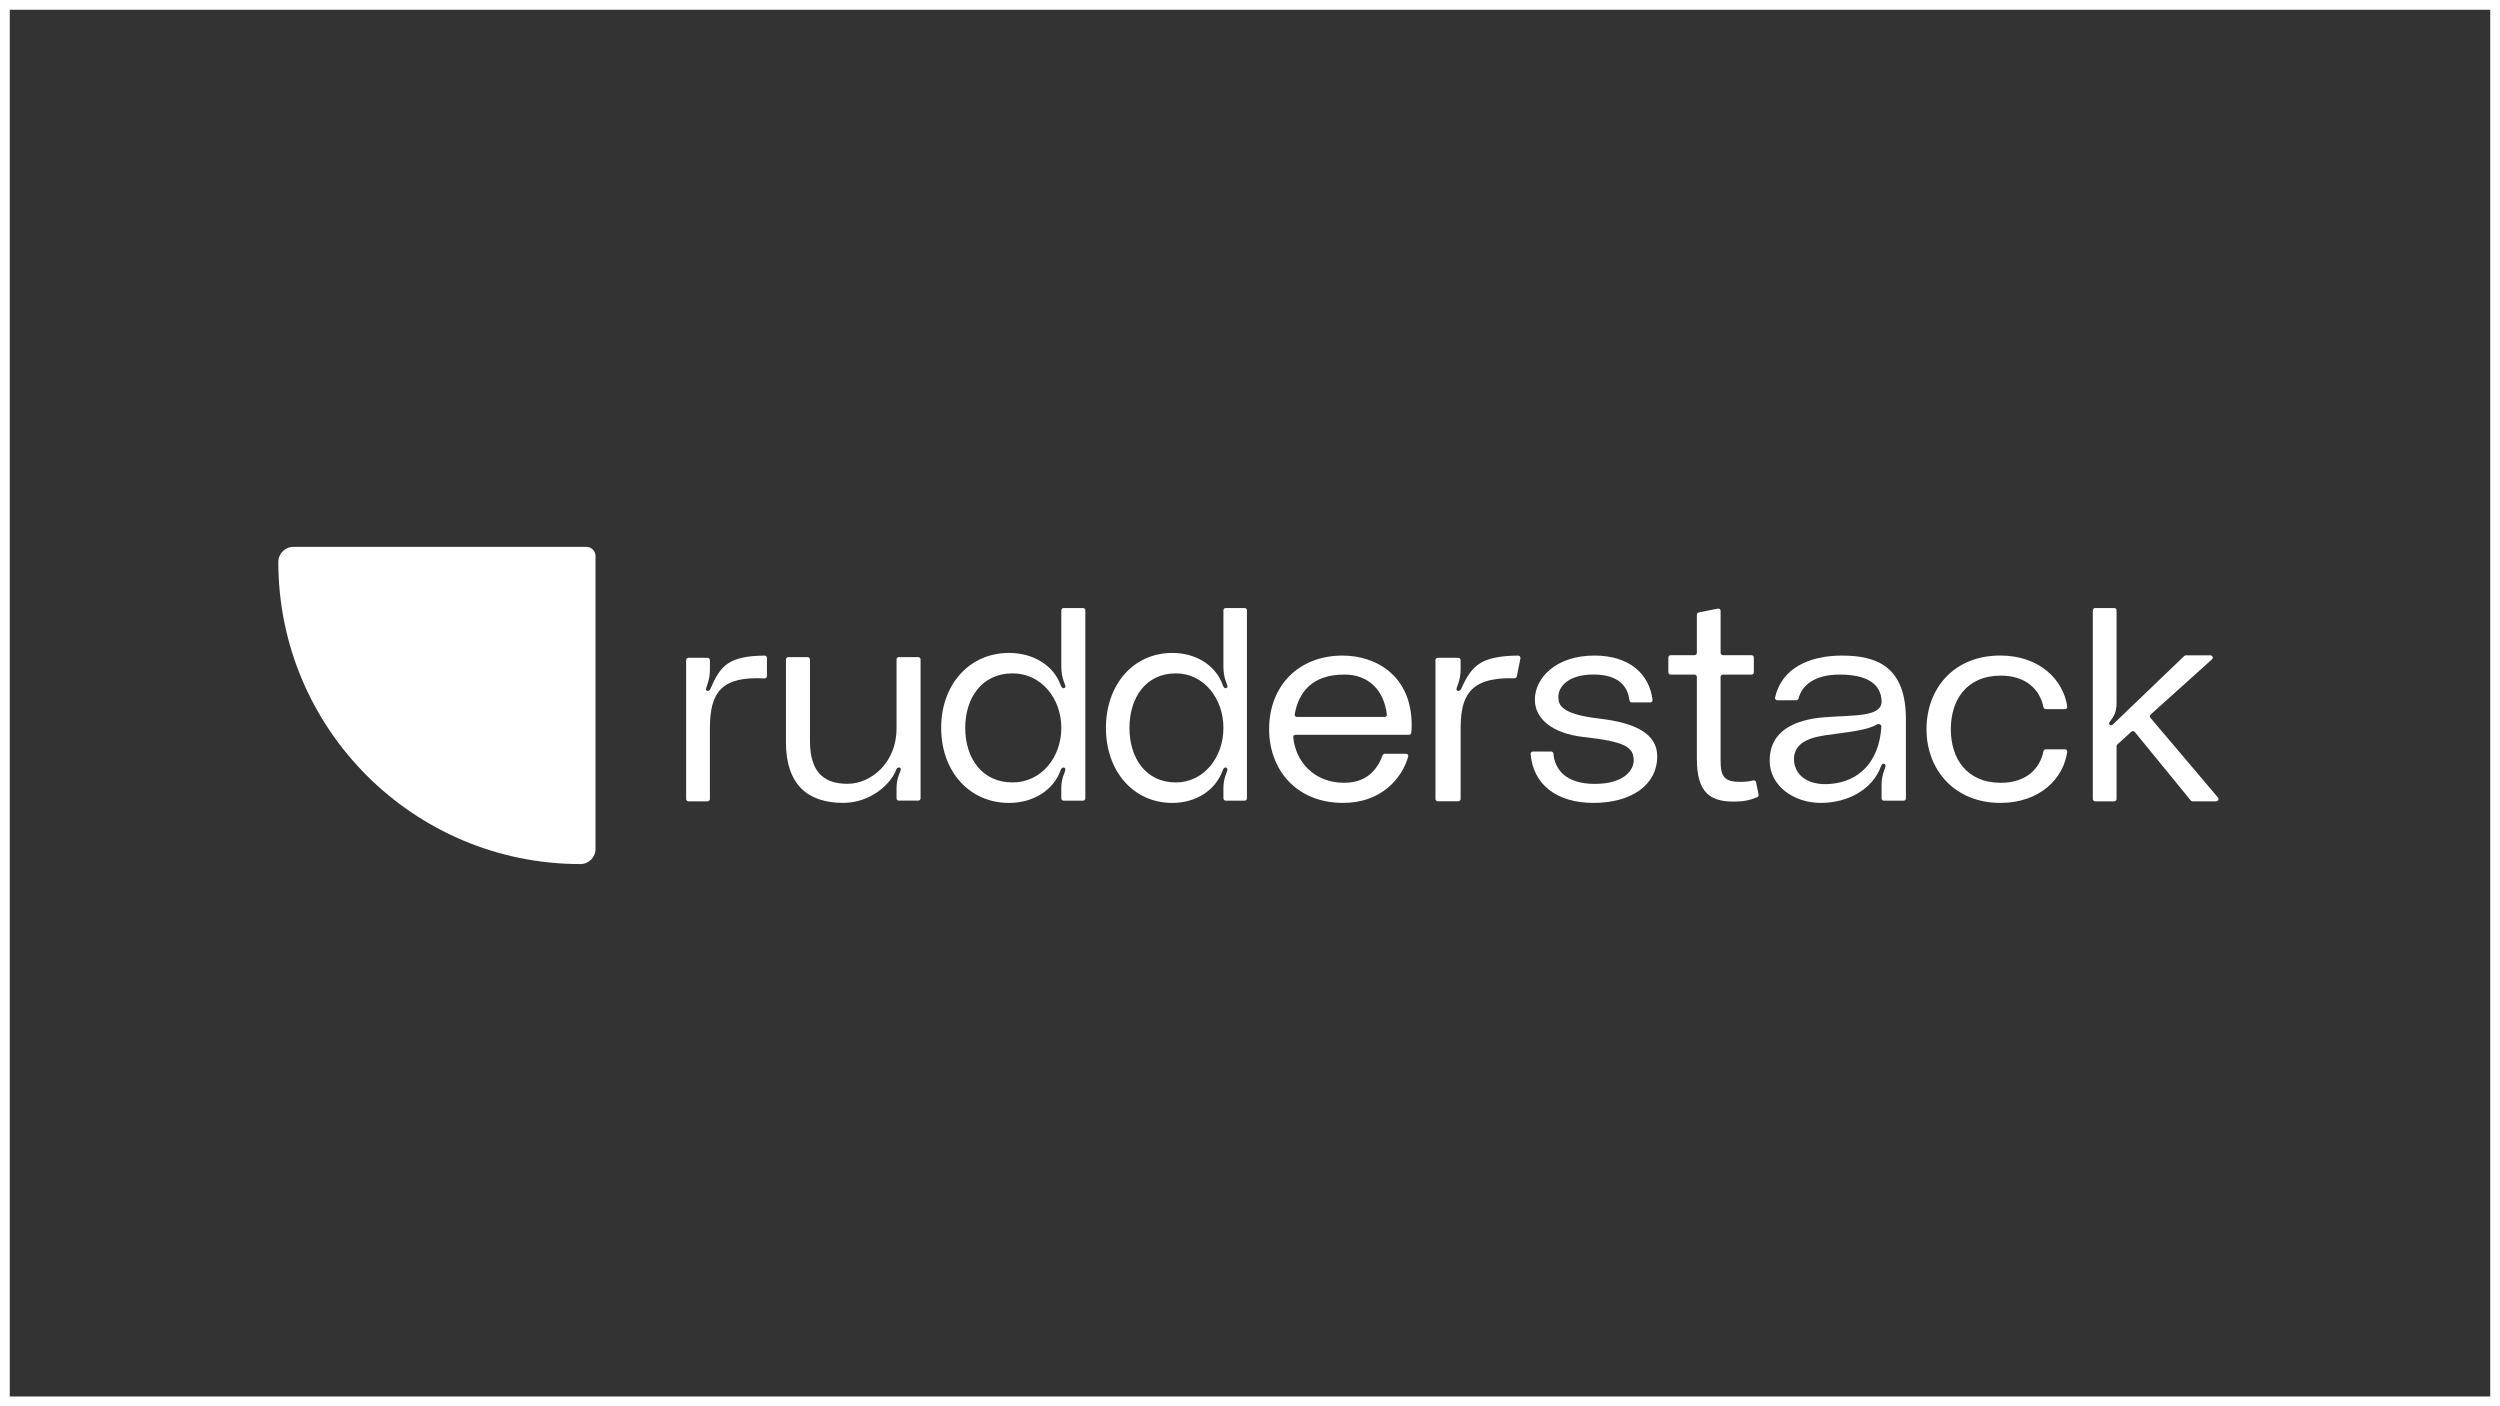
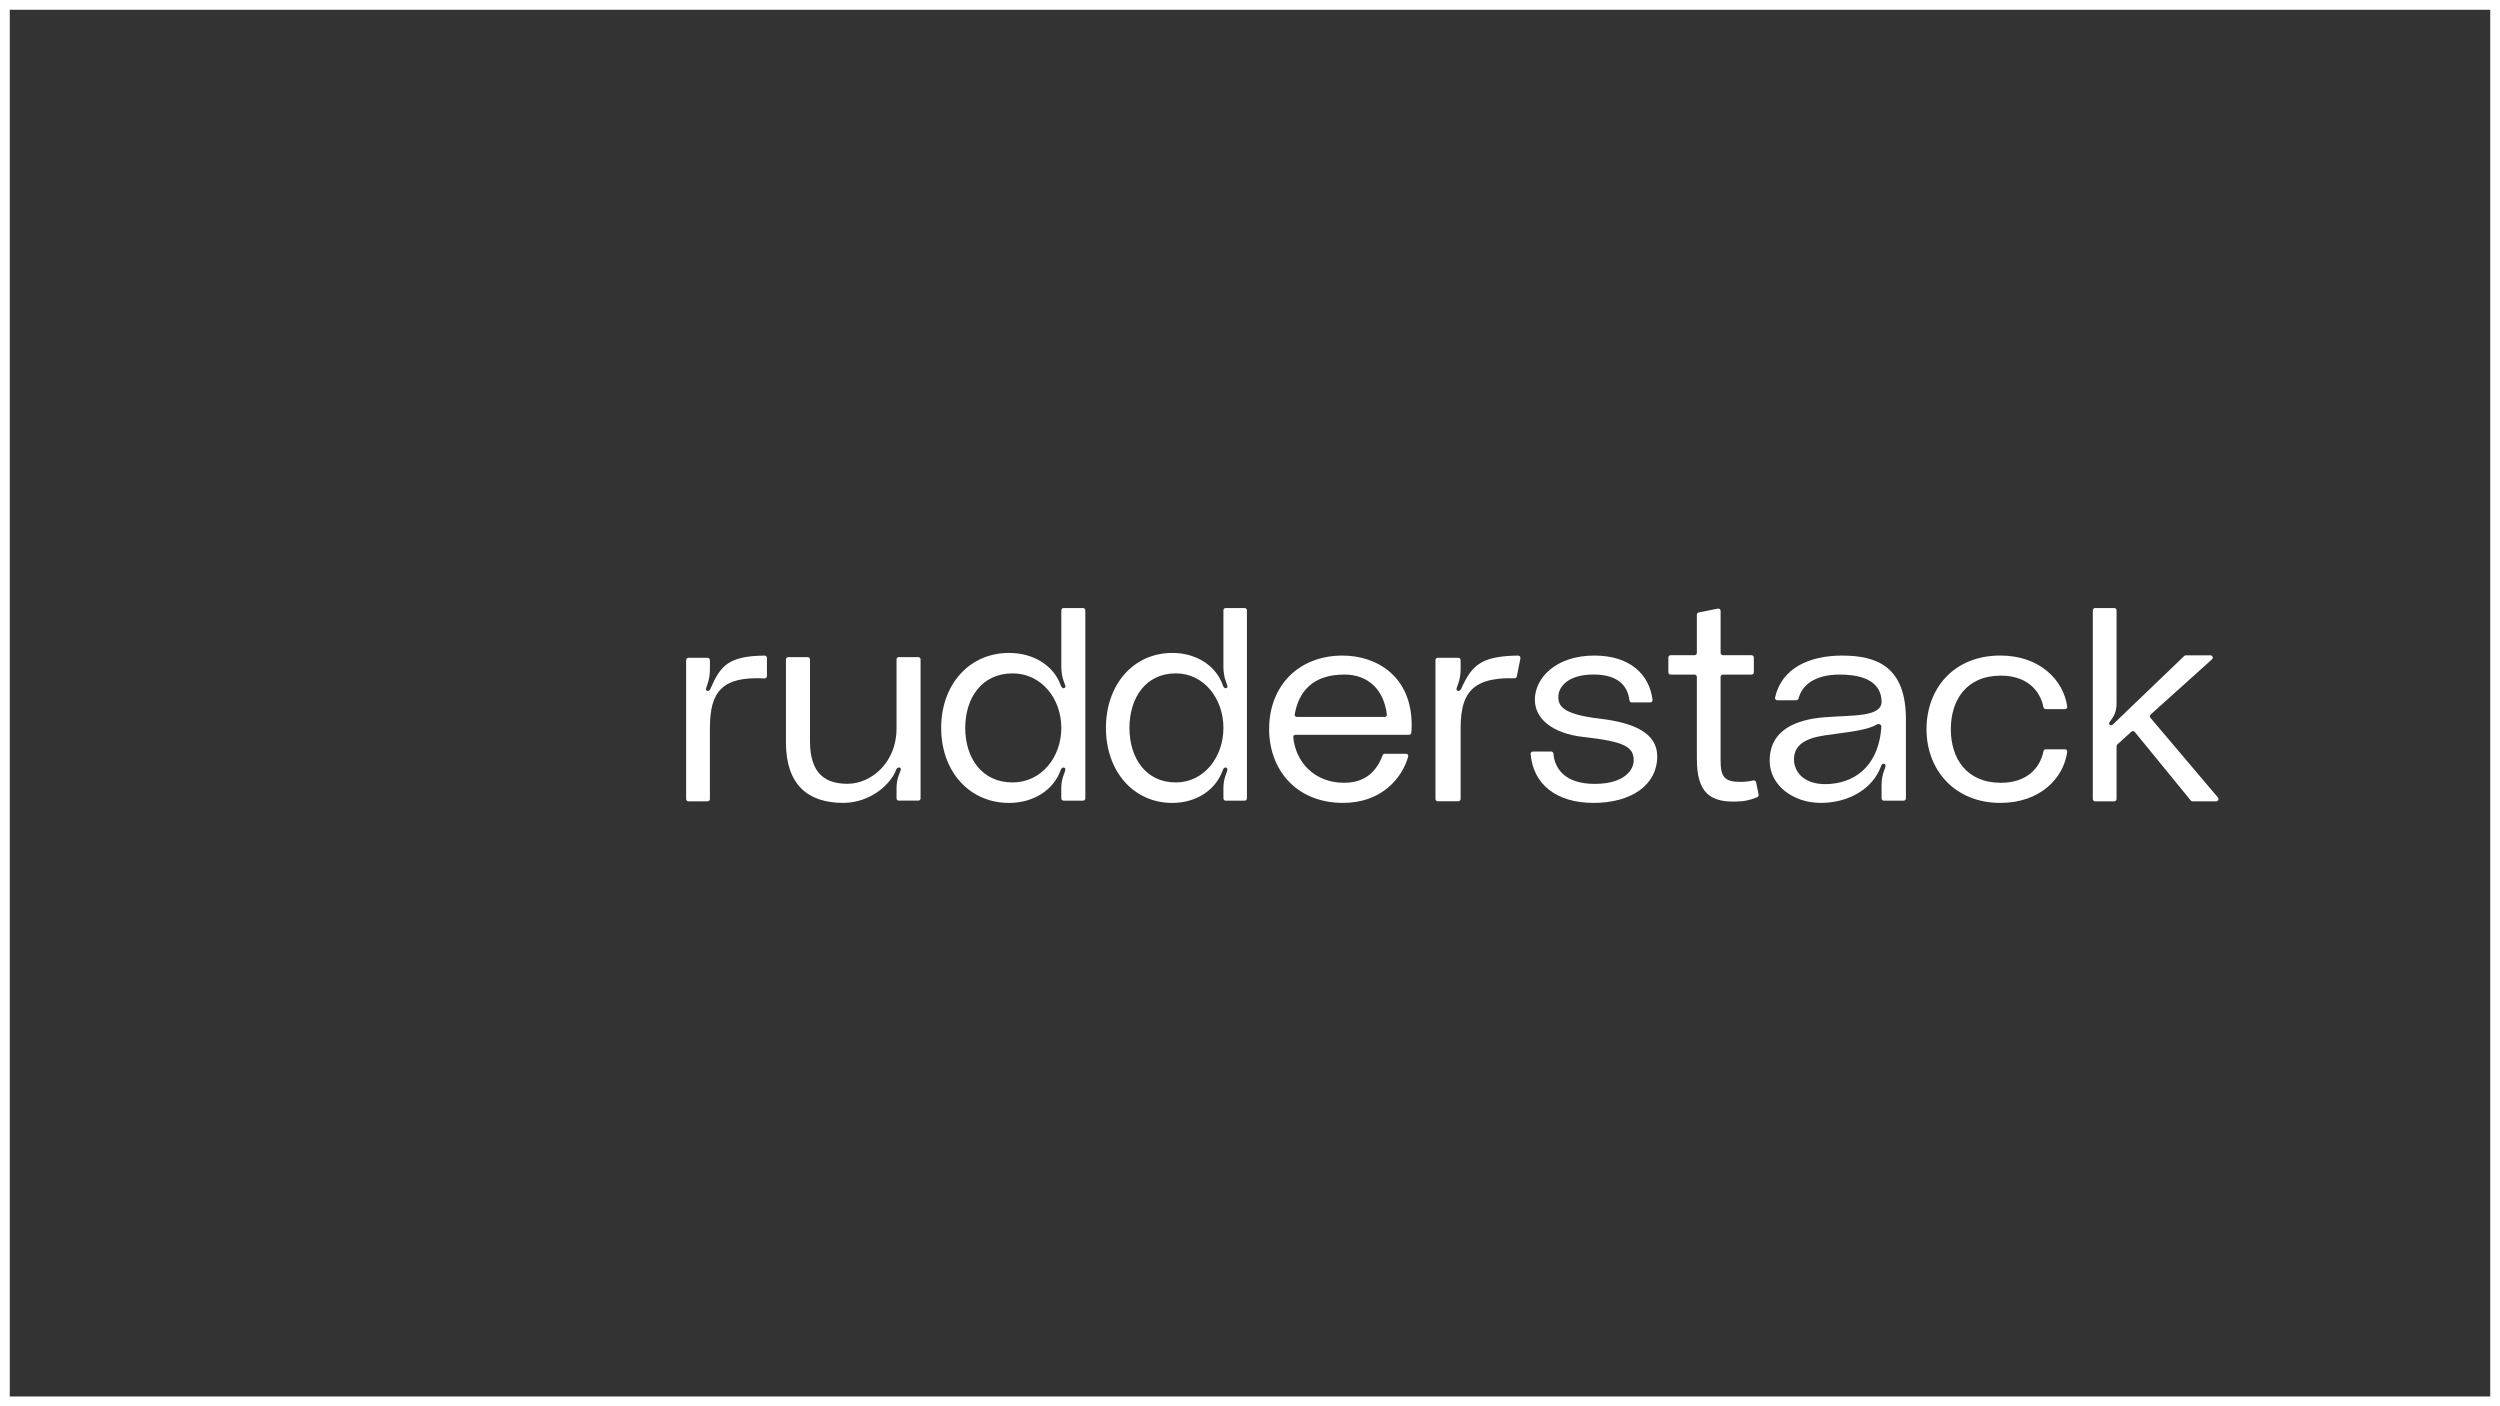
<svg xmlns="http://www.w3.org/2000/svg" width="512" height="288" viewBox="0 0 512 288" fill="none">
  <rect x="0" y="0" width="512" height="288" fill="#333333" stroke="none" />
  <rect x="1" y="1" width="510" height="286" stroke="white" stroke-width="2" />
  <g clip-path="url(#clip0_4_97)">
-     <path d="M57 115.095C57 113.383 58.383 112 60.095 112H120.105C121.131 112 121.961 112.831 121.961 113.856V173.867C121.961 175.574 120.574 176.961 118.867 176.961C84.701 176.961 57 149.26 57 115.095Z" fill="white" />
    <path d="M144.902 141.493C144.415 141.437 144.6 140.917 144.781 140.458C145.269 139.08 145.389 138.105 145.389 137.015V135.182C145.389 134.927 145.181 134.718 144.925 134.718H140.986C140.731 134.718 140.522 134.927 140.522 135.182V163.644C140.522 163.9 140.731 164.108 140.986 164.108H144.925C145.181 164.108 145.389 163.9 145.389 163.644V149.126C145.389 141.576 147.909 138.504 156.572 138.936C156.841 138.95 157.068 138.736 157.068 138.472V134.723C157.068 134.467 156.855 134.259 156.6 134.263C149.152 134.342 147.538 136.365 145.51 141.033C145.389 141.261 145.269 141.548 144.902 141.493Z" fill="white" />
    <path d="M172.655 164.433C178.316 164.433 182.506 160.531 183.55 157.603C183.61 157.431 183.856 157.088 184.227 157.199C184.719 157.371 184.413 157.886 184.227 158.345C183.735 159.552 183.61 160.471 183.61 161.501V163.505C183.61 163.76 183.819 163.969 184.074 163.969H188.069C188.324 163.969 188.533 163.76 188.533 163.505V135.043C188.533 134.788 188.324 134.579 188.069 134.579H184.074C183.819 134.579 183.61 134.788 183.61 135.043V149.214C183.61 156.216 178.376 160.522 173.578 160.522C169.207 160.522 165.885 158.628 165.885 151.798V135.043C165.885 134.788 165.676 134.579 165.421 134.579H161.426C161.17 134.579 160.962 134.788 160.962 135.043V152.03C160.962 160.642 165.393 164.429 172.659 164.429L172.655 164.433Z" fill="white" />
    <path d="M217.821 124.528C217.566 124.528 217.357 124.737 217.357 124.992V136.509C217.357 137.558 217.483 138.546 217.91 139.711C218.095 140.235 218.462 140.759 217.91 140.931C217.543 141.047 217.297 140.523 217.232 140.351C215.817 136.337 211.696 133.72 206.653 133.72C198.472 133.72 192.751 140.235 192.751 149.079C192.751 157.923 198.472 164.438 206.653 164.438C211.571 164.438 215.757 161.877 217.232 157.691C217.292 157.515 217.538 157.051 217.97 157.227C218.341 157.403 218.155 157.867 217.97 158.331C217.478 159.612 217.353 160.424 217.353 161.413V163.51C217.353 163.765 217.562 163.974 217.817 163.974H221.812C222.067 163.974 222.276 163.765 222.276 163.51V124.992C222.276 124.737 222.067 124.528 221.812 124.528H217.817H217.821ZM207.395 160.243C200.996 160.243 197.679 155.125 197.679 149.074C197.679 143.024 201.001 137.906 207.395 137.906C213.237 137.906 217.357 143.024 217.357 149.074C217.357 155.125 213.237 160.243 207.395 160.243Z" fill="white" />
    <path d="M251.021 124.528C250.766 124.528 250.557 124.737 250.557 124.992V136.509C250.557 137.558 250.678 138.546 251.1 139.711C251.281 140.235 251.643 140.759 251.1 140.931C250.738 141.047 250.497 140.523 250.437 140.351C249.054 136.337 245.022 133.72 240.089 133.72C232.09 133.72 226.494 140.235 226.494 149.079C226.494 157.923 232.09 164.438 240.089 164.438C244.901 164.438 248.994 161.877 250.437 157.691C250.497 157.515 250.738 157.051 251.161 157.227C251.522 157.403 251.342 157.867 251.161 158.331C250.678 159.612 250.557 160.424 250.557 161.413V163.51C250.557 163.765 250.766 163.974 251.021 163.974H254.905C255.16 163.974 255.369 163.765 255.369 163.51V124.992C255.369 124.737 255.16 124.528 254.905 124.528H251.021ZM240.813 160.243C234.558 160.243 231.31 155.125 231.31 149.074C231.31 143.024 234.558 137.906 240.813 137.906C246.53 137.906 250.557 143.024 250.557 149.074C250.557 155.125 246.525 160.243 240.813 160.243Z" fill="white" />
    <path d="M289.112 148.49C289.112 138.435 281.873 134.263 274.955 134.263C266.018 134.263 259.916 140.379 259.916 149.348C259.916 157.403 265.266 164.433 275.08 164.433C282.704 164.433 287.066 159.626 288.402 154.939C288.486 154.652 288.263 154.373 287.966 154.373H283.595C283.395 154.373 283.219 154.499 283.154 154.684C281.985 157.849 279.72 160.313 275.27 160.313C269.057 160.313 265.317 155.919 264.858 150.972C264.835 150.708 265.044 150.485 265.313 150.485H288.578C288.815 150.485 289.01 150.309 289.033 150.077C289.079 149.627 289.112 149.088 289.112 148.485V148.49ZM275.331 138.147C280.208 138.147 283.428 141.256 284.026 146.332C284.059 146.601 283.845 146.833 283.572 146.833H265.605C265.322 146.833 265.104 146.583 265.155 146.304C265.967 141.752 268.723 138.147 275.326 138.147H275.331Z" fill="white" />
    <path d="M311.38 134.829C311.44 134.537 311.213 134.263 310.916 134.263C309.283 134.282 307.914 134.388 306.754 134.583C305.297 134.829 304.169 135.219 303.25 135.762C301.399 136.857 300.392 138.578 299.265 141.033C299.255 141.047 299.246 141.066 299.237 141.079C299.116 141.298 298.982 141.544 298.62 141.492C298.105 141.437 298.299 140.917 298.49 140.458C299.005 139.08 299.135 138.105 299.135 137.015V135.191C299.135 134.931 298.921 134.718 298.661 134.718H294.457C294.198 134.718 293.984 134.931 293.984 135.191V163.63C293.984 163.89 294.198 164.104 294.457 164.104H298.661C298.926 164.104 299.135 163.89 299.135 163.63V149.125C299.135 144.875 299.979 142.045 302.36 140.458C303.469 139.72 304.912 139.251 306.758 139.033C307.77 138.917 308.902 138.875 310.164 138.908C310.396 138.913 310.6 138.755 310.647 138.523L311.385 134.825L311.38 134.829Z" fill="white" />
    <path d="M313.927 153.919C313.663 153.919 313.449 154.141 313.472 154.406C313.983 160.582 318.688 164.433 326.358 164.433C334.028 164.433 339.397 160.832 339.397 154.888C339.397 150.202 334.831 148.03 327.56 147.172C319.69 146.258 319.147 144.374 319.147 142.713C319.147 140.769 321.008 138.142 326.358 138.142C331.708 138.142 333.397 140.764 333.708 143.423C333.736 143.664 333.935 143.854 334.181 143.854H337.991C338.26 143.854 338.473 143.622 338.441 143.358C337.819 138.124 333.815 134.259 326.534 134.259C318.604 134.259 314.34 138.889 314.34 143.288C314.34 147.116 317.765 150.202 324.372 150.944C332.543 151.858 334.585 152.889 334.585 155.742C334.585 157.626 332.724 160.54 326.595 160.54C320.465 160.54 318.4 157.38 318.145 154.364C318.126 154.114 317.918 153.909 317.667 153.909H313.923L313.927 153.919Z" fill="white" />
    <path d="M358.713 134.184C358.973 134.184 359.187 134.398 359.187 134.658V137.683C359.187 137.943 358.973 138.156 358.713 138.156H352.848C352.589 138.156 352.375 138.37 352.375 138.63V155.691C352.375 159.083 353.104 160.132 356.514 160.132C357.498 160.132 358.384 159.993 359.057 159.839C359.326 159.779 359.595 159.946 359.651 160.215L360.157 162.74C360.198 162.948 360.096 163.162 359.901 163.25C359.261 163.533 358.013 163.997 356.519 164.108C350.088 164.586 347.517 162.299 347.517 155.339V138.63C347.517 138.37 347.303 138.156 347.044 138.156H342.153C341.888 138.156 341.68 137.943 341.68 137.683V134.658C341.68 134.398 341.893 134.184 342.153 134.184H347.044C347.308 134.184 347.517 133.971 347.517 133.711V125.892C347.517 125.665 347.675 125.47 347.897 125.428L351.814 124.644C352.106 124.584 352.38 124.811 352.38 125.108V133.711C352.38 133.971 352.593 134.184 352.853 134.184H358.718H358.713Z" fill="white" />
    <path d="M362.43 155.803C362.43 160.832 367.223 164.433 372.894 164.433C378.564 164.433 383.543 161.575 385.222 156.949C385.283 156.721 385.473 156.322 385.844 156.434C386.341 156.55 386.155 157.06 385.969 157.519C385.533 158.721 385.348 159.575 385.348 160.721V163.514C385.348 163.77 385.556 163.978 385.812 163.978H389.867C390.122 163.978 390.331 163.77 390.331 163.514V147.293C390.331 136.551 384.415 134.263 377.251 134.263C370.597 134.263 364.88 136.797 363.53 142.866C363.465 143.149 363.688 143.409 363.975 143.409H367.887C368.114 143.409 368.305 143.246 368.36 143.024C368.963 140.527 371.423 138.152 376.754 138.152C384.039 138.152 385.287 141.353 385.348 143.636C385.413 146.894 379.492 146.434 373.641 146.894C368.035 147.353 362.43 149.353 362.43 155.807V155.803ZM384.415 148.36C384.777 148.146 385.334 148.397 385.306 148.819C384.842 156.164 380.624 160.053 374.945 160.54C369.775 160.999 367.409 158.313 367.409 155.51C367.409 152.48 369.901 151.167 373.761 150.596C377.951 149.956 382.141 149.696 384.41 148.355L384.415 148.36Z" fill="white" />
    <path d="M394.549 149.348C394.549 157.635 400.275 164.433 409.671 164.433C417.819 164.433 422.631 159.38 423.369 153.965C423.406 153.696 423.192 153.459 422.919 153.459H418.97C418.743 153.459 418.548 153.626 418.501 153.849C417.75 157.594 414.789 160.317 409.796 160.317C402.702 160.317 399.528 155.288 399.528 149.344C399.528 143.4 402.702 138.37 409.796 138.37C414.789 138.37 417.75 141.093 418.501 144.838C418.548 145.061 418.738 145.228 418.97 145.228H422.919C423.192 145.228 423.406 144.996 423.369 144.722C422.631 139.307 417.759 134.254 409.671 134.254C400.089 134.254 394.549 141.056 394.549 149.339V149.348Z" fill="white" />
    <path d="M453.891 164.108C454.286 164.108 454.499 163.644 454.244 163.343L440.398 146.996C440.236 146.805 440.254 146.518 440.44 146.351L453.019 135.024C453.335 134.741 453.135 134.217 452.708 134.217H447.65C447.53 134.217 447.414 134.263 447.33 134.347L432.927 148.17C432.686 148.402 432.44 148.694 432.134 148.462C431.767 148.23 432.013 147.877 432.255 147.585C433.169 146.416 433.47 145.423 433.47 143.905V124.992C433.47 124.737 433.261 124.528 433.006 124.528H429.071C428.816 124.528 428.607 124.737 428.607 124.992V163.644C428.607 163.9 428.816 164.108 429.071 164.108H433.006C433.261 164.108 433.47 163.9 433.47 163.644V152.814C433.47 152.684 433.526 152.559 433.623 152.471L436.519 149.845C436.714 149.668 437.02 149.687 437.192 149.896L448.667 163.941C448.755 164.048 448.885 164.113 449.024 164.113H453.887L453.891 164.108Z" fill="white" />
  </g>
  <defs>
    <clipPath id="clip0_4_97">
      <rect width="397.36" height="64.962" fill="white" transform="translate(57 112)" />
    </clipPath>
  </defs>
</svg>